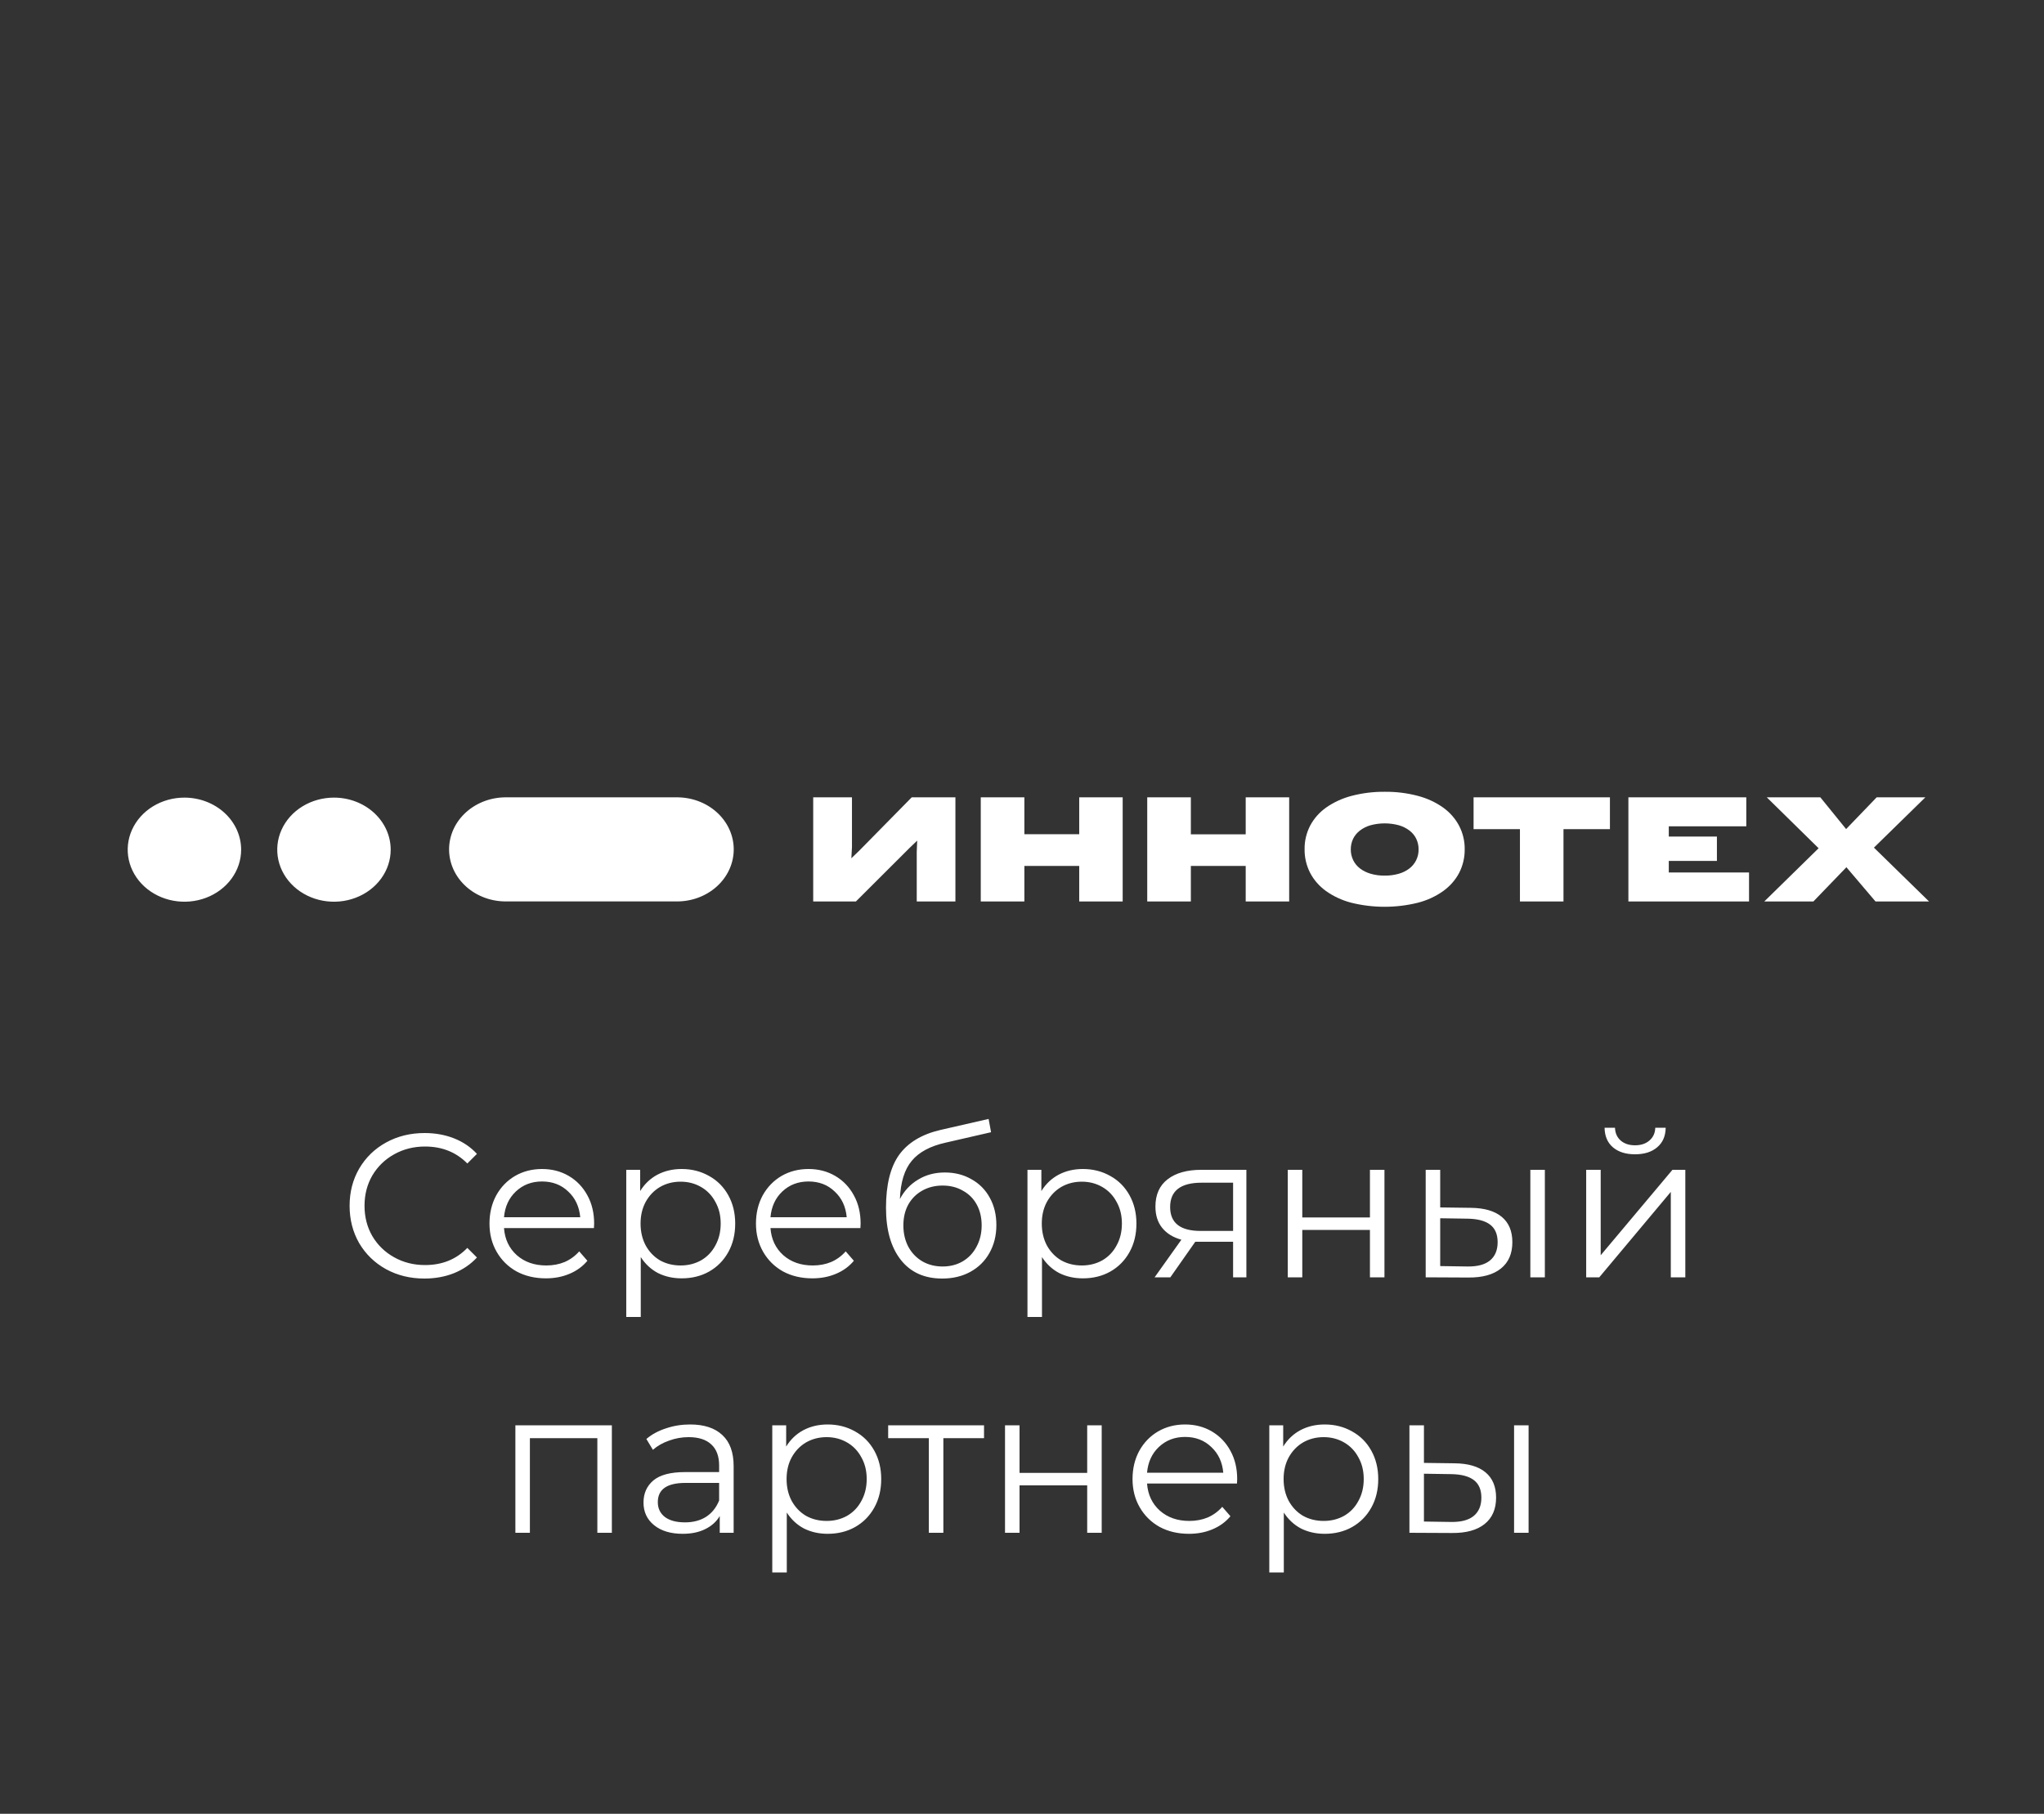
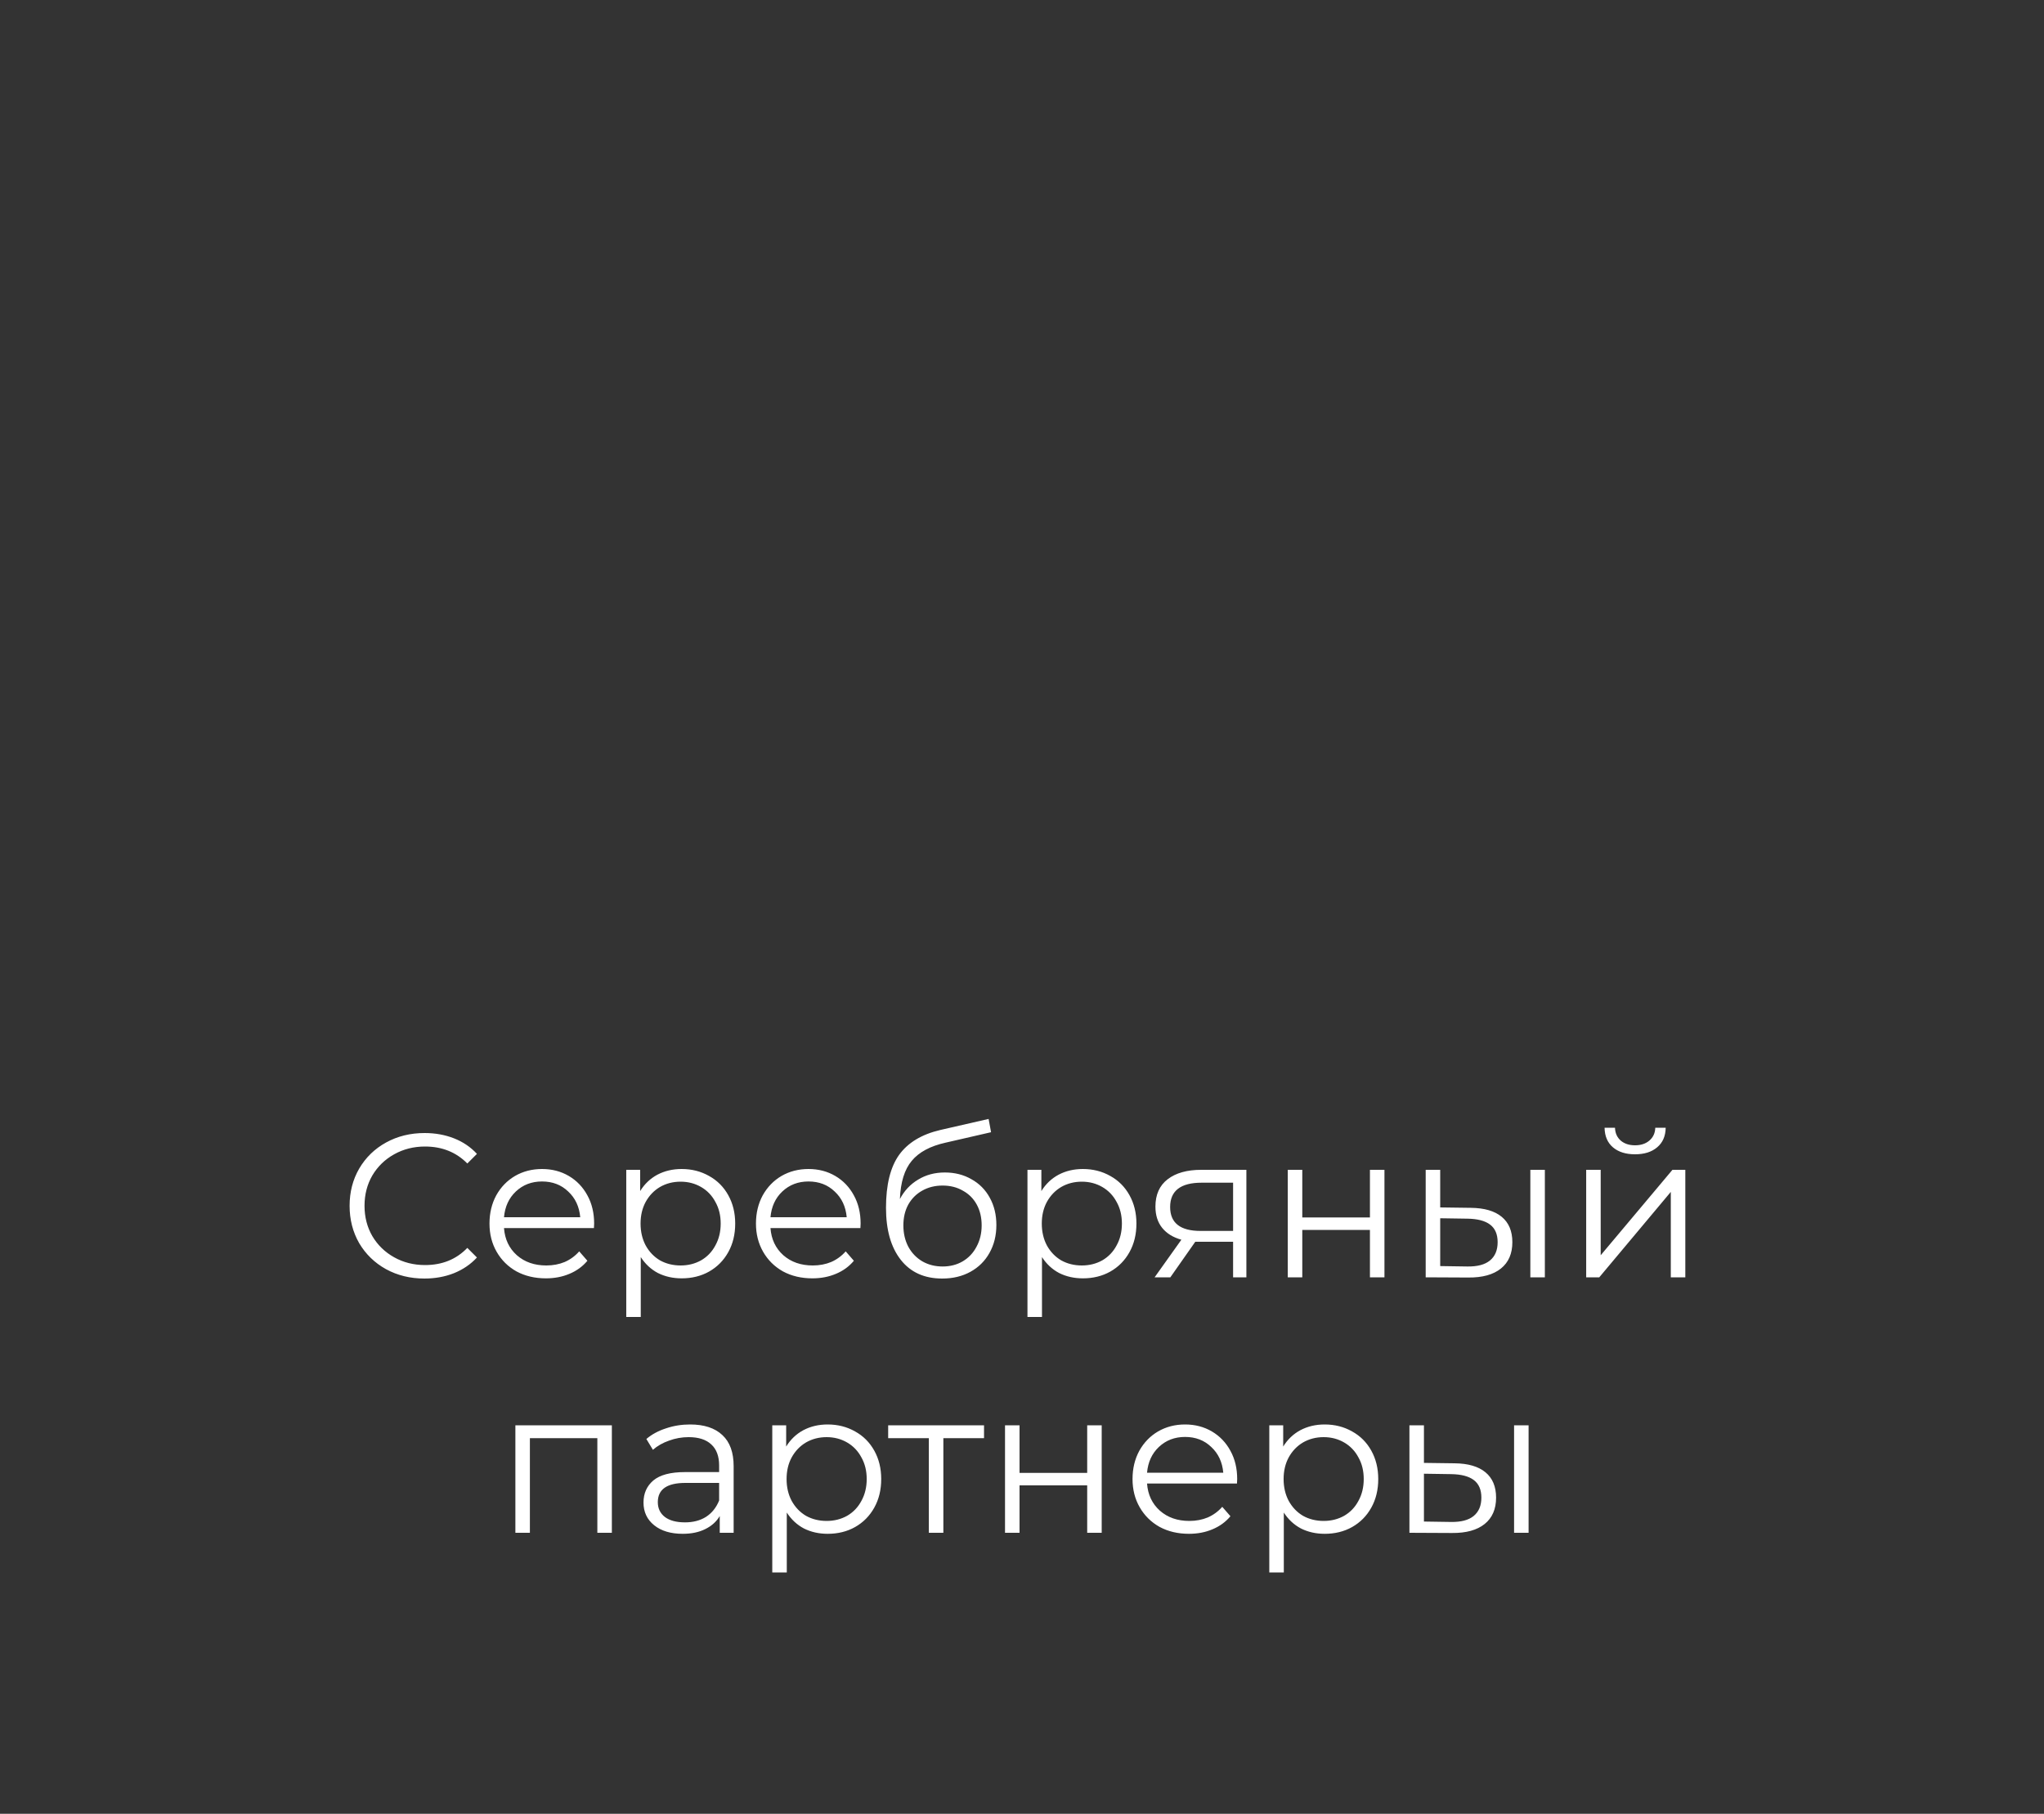
<svg xmlns="http://www.w3.org/2000/svg" width="160" height="142" viewBox="0 0 160 142" fill="none">
  <rect x="0" y="0" width="160" height="142" fill="#333333" stroke="none" />
  <path d="M33.221 100.096C32.112 100.096 31.11 99.851 30.213 99.36C29.328 98.869 28.63 98.192 28.117 97.328C27.616 96.453 27.366 95.477 27.366 94.4C27.366 93.323 27.616 92.352 28.117 91.488C28.63 90.613 29.334 89.931 30.23 89.44C31.125 88.949 32.128 88.704 33.237 88.704C34.069 88.704 34.837 88.843 35.541 89.12C36.245 89.397 36.843 89.803 37.334 90.336L36.581 91.088C35.707 90.203 34.603 89.76 33.27 89.76C32.384 89.76 31.579 89.963 30.854 90.368C30.128 90.773 29.558 91.328 29.142 92.032C28.736 92.736 28.534 93.525 28.534 94.4C28.534 95.275 28.736 96.064 29.142 96.768C29.558 97.472 30.128 98.027 30.854 98.432C31.579 98.837 32.384 99.04 33.27 99.04C34.614 99.04 35.718 98.592 36.581 97.696L37.334 98.448C36.843 98.981 36.24 99.392 35.526 99.68C34.822 99.957 34.053 100.096 33.221 100.096ZM46.492 96.144H39.452C39.516 97.019 39.852 97.728 40.46 98.272C41.068 98.805 41.836 99.072 42.764 99.072C43.286 99.072 43.766 98.981 44.204 98.8C44.641 98.608 45.02 98.331 45.34 97.968L45.98 98.704C45.606 99.152 45.137 99.493 44.572 99.728C44.017 99.963 43.404 100.08 42.732 100.08C41.868 100.08 41.1 99.899 40.428 99.536C39.766 99.163 39.249 98.651 38.876 98C38.502 97.349 38.316 96.613 38.316 95.792C38.316 94.971 38.492 94.235 38.844 93.584C39.206 92.933 39.697 92.427 40.316 92.064C40.945 91.701 41.649 91.52 42.428 91.52C43.206 91.52 43.905 91.701 44.524 92.064C45.142 92.427 45.628 92.933 45.98 93.584C46.332 94.224 46.508 94.96 46.508 95.792L46.492 96.144ZM42.428 92.496C41.617 92.496 40.934 92.757 40.38 93.28C39.836 93.792 39.526 94.464 39.452 95.296H45.42C45.345 94.464 45.03 93.792 44.476 93.28C43.932 92.757 43.249 92.496 42.428 92.496ZM53.358 91.52C54.148 91.52 54.862 91.701 55.502 92.064C56.142 92.416 56.644 92.917 57.006 93.568C57.369 94.219 57.55 94.96 57.55 95.792C57.55 96.635 57.369 97.381 57.006 98.032C56.644 98.683 56.142 99.189 55.502 99.552C54.873 99.904 54.158 100.08 53.358 100.08C52.676 100.08 52.057 99.941 51.502 99.664C50.958 99.376 50.51 98.96 50.158 98.416V103.104H49.022V91.584H50.11V93.248C50.452 92.693 50.9 92.267 51.454 91.968C52.02 91.669 52.654 91.52 53.358 91.52ZM53.278 99.072C53.865 99.072 54.398 98.939 54.878 98.672C55.358 98.395 55.732 98.005 55.998 97.504C56.276 97.003 56.414 96.432 56.414 95.792C56.414 95.152 56.276 94.587 55.998 94.096C55.732 93.595 55.358 93.205 54.878 92.928C54.398 92.651 53.865 92.512 53.278 92.512C52.681 92.512 52.142 92.651 51.662 92.928C51.193 93.205 50.82 93.595 50.542 94.096C50.276 94.587 50.142 95.152 50.142 95.792C50.142 96.432 50.276 97.003 50.542 97.504C50.82 98.005 51.193 98.395 51.662 98.672C52.142 98.939 52.681 99.072 53.278 99.072ZM67.351 96.144H60.311C60.375 97.019 60.711 97.728 61.319 98.272C61.927 98.805 62.695 99.072 63.623 99.072C64.146 99.072 64.626 98.981 65.063 98.8C65.5 98.608 65.879 98.331 66.199 97.968L66.839 98.704C66.466 99.152 65.996 99.493 65.431 99.728C64.876 99.963 64.263 100.08 63.591 100.08C62.727 100.08 61.959 99.899 61.287 99.536C60.626 99.163 60.108 98.651 59.735 98C59.362 97.349 59.175 96.613 59.175 95.792C59.175 94.971 59.351 94.235 59.703 93.584C60.066 92.933 60.556 92.427 61.175 92.064C61.804 91.701 62.508 91.52 63.287 91.52C64.066 91.52 64.764 91.701 65.383 92.064C66.002 92.427 66.487 92.933 66.839 93.584C67.191 94.224 67.367 94.96 67.367 95.792L67.351 96.144ZM63.287 92.496C62.476 92.496 61.794 92.757 61.239 93.28C60.695 93.792 60.386 94.464 60.311 95.296H66.279C66.204 94.464 65.89 93.792 65.335 93.28C64.791 92.757 64.108 92.496 63.287 92.496ZM73.962 91.792C74.74 91.792 75.434 91.968 76.042 92.32C76.66 92.661 77.14 93.147 77.482 93.776C77.823 94.395 77.994 95.104 77.994 95.904C77.994 96.725 77.812 97.456 77.45 98.096C77.098 98.725 76.602 99.216 75.962 99.568C75.322 99.92 74.586 100.096 73.754 100.096C72.356 100.096 71.274 99.605 70.506 98.624C69.738 97.643 69.354 96.288 69.354 94.56C69.354 92.757 69.695 91.376 70.378 90.416C71.071 89.456 72.148 88.805 73.61 88.464L77.386 87.6L77.578 88.64L74.026 89.456C72.82 89.723 71.935 90.197 71.37 90.88C70.804 91.552 70.495 92.549 70.442 93.872C70.783 93.221 71.258 92.715 71.866 92.352C72.474 91.979 73.172 91.792 73.962 91.792ZM73.786 99.152C74.372 99.152 74.895 99.019 75.354 98.752C75.823 98.475 76.186 98.091 76.442 97.6C76.708 97.109 76.842 96.555 76.842 95.936C76.842 95.317 76.714 94.773 76.458 94.304C76.202 93.835 75.839 93.472 75.37 93.216C74.911 92.949 74.383 92.816 73.786 92.816C73.188 92.816 72.655 92.949 72.186 93.216C71.727 93.472 71.364 93.835 71.098 94.304C70.842 94.773 70.714 95.317 70.714 95.936C70.714 96.555 70.842 97.109 71.098 97.6C71.364 98.091 71.732 98.475 72.202 98.752C72.671 99.019 73.199 99.152 73.786 99.152ZM84.764 91.52C85.554 91.52 86.269 91.701 86.909 92.064C87.549 92.416 88.05 92.917 88.412 93.568C88.775 94.219 88.957 94.96 88.957 95.792C88.957 96.635 88.775 97.381 88.412 98.032C88.05 98.683 87.549 99.189 86.909 99.552C86.279 99.904 85.564 100.08 84.764 100.08C84.082 100.08 83.463 99.941 82.909 99.664C82.365 99.376 81.916 98.96 81.564 98.416V103.104H80.428V91.584H81.516V93.248C81.858 92.693 82.306 92.267 82.861 91.968C83.426 91.669 84.061 91.52 84.764 91.52ZM84.684 99.072C85.271 99.072 85.805 98.939 86.284 98.672C86.764 98.395 87.138 98.005 87.404 97.504C87.682 97.003 87.82 96.432 87.82 95.792C87.82 95.152 87.682 94.587 87.404 94.096C87.138 93.595 86.764 93.205 86.284 92.928C85.805 92.651 85.271 92.512 84.684 92.512C84.087 92.512 83.549 92.651 83.069 92.928C82.599 93.205 82.226 93.595 81.948 94.096C81.682 94.587 81.549 95.152 81.549 95.792C81.549 96.432 81.682 97.003 81.948 97.504C82.226 98.005 82.599 98.395 83.069 98.672C83.549 98.939 84.087 99.072 84.684 99.072ZM97.564 91.584V100H96.524V97.216H93.884H93.564L91.612 100H90.38L92.476 97.056C91.826 96.875 91.324 96.565 90.972 96.128C90.62 95.691 90.444 95.136 90.444 94.464C90.444 93.525 90.764 92.811 91.404 92.32C92.044 91.829 92.919 91.584 94.028 91.584H97.564ZM91.596 94.496C91.596 95.744 92.391 96.368 93.98 96.368H96.524V92.592H94.06C92.418 92.592 91.596 93.227 91.596 94.496ZM100.804 91.584H101.94V95.312H107.236V91.584H108.372V100H107.236V96.288H101.94V100H100.804V91.584ZM115.136 94.56C116.192 94.571 116.998 94.805 117.552 95.264C118.107 95.723 118.384 96.384 118.384 97.248C118.384 98.144 118.086 98.832 117.488 99.312C116.891 99.792 116.038 100.027 114.928 100.016L111.6 100V91.584H112.736V94.528L115.136 94.56ZM119.792 91.584H120.928V100H119.792V91.584ZM114.864 99.152C115.643 99.163 116.23 99.008 116.624 98.688C117.03 98.357 117.232 97.877 117.232 97.248C117.232 96.629 117.035 96.171 116.64 95.872C116.246 95.573 115.654 95.419 114.864 95.408L112.736 95.376V99.12L114.864 99.152ZM124.163 91.584H125.299V98.272L130.915 91.584H131.923V100H130.787V93.312L125.187 100H124.163V91.584ZM127.987 90.368C127.262 90.368 126.686 90.187 126.259 89.824C125.832 89.461 125.614 88.949 125.603 88.288H126.419C126.43 88.704 126.579 89.04 126.867 89.296C127.155 89.541 127.528 89.664 127.987 89.664C128.446 89.664 128.819 89.541 129.107 89.296C129.406 89.04 129.56 88.704 129.571 88.288H130.387C130.376 88.949 130.152 89.461 129.715 89.824C129.288 90.187 128.712 90.368 127.987 90.368ZM47.895 111.584V120H46.759V112.592H41.479V120H40.343V111.584H47.895ZM54.02 111.52C55.118 111.52 55.961 111.797 56.548 112.352C57.135 112.896 57.428 113.707 57.428 114.784V120H56.34V118.688C56.084 119.125 55.705 119.467 55.204 119.712C54.713 119.957 54.127 120.08 53.444 120.08C52.505 120.08 51.758 119.856 51.204 119.408C50.649 118.96 50.372 118.368 50.372 117.632C50.372 116.917 50.628 116.341 51.14 115.904C51.663 115.467 52.489 115.248 53.62 115.248H56.292V114.736C56.292 114.011 56.089 113.461 55.684 113.088C55.279 112.704 54.687 112.512 53.908 112.512C53.374 112.512 52.862 112.603 52.372 112.784C51.881 112.955 51.46 113.195 51.108 113.504L50.596 112.656C51.023 112.293 51.535 112.016 52.132 111.824C52.729 111.621 53.358 111.52 54.02 111.52ZM53.62 119.184C54.26 119.184 54.809 119.04 55.268 118.752C55.727 118.453 56.068 118.027 56.292 117.472V116.096H53.652C52.212 116.096 51.492 116.597 51.492 117.6C51.492 118.091 51.678 118.48 52.052 118.768C52.425 119.045 52.948 119.184 53.62 119.184ZM64.788 111.52C65.577 111.52 66.292 111.701 66.932 112.064C67.572 112.416 68.073 112.917 68.436 113.568C68.799 114.219 68.98 114.96 68.98 115.792C68.98 116.635 68.799 117.381 68.436 118.032C68.073 118.683 67.572 119.189 66.932 119.552C66.303 119.904 65.588 120.08 64.788 120.08C64.105 120.08 63.487 119.941 62.932 119.664C62.388 119.376 61.94 118.96 61.588 118.416V123.104H60.452V111.584H61.54V113.248C61.881 112.693 62.329 112.267 62.884 111.968C63.449 111.669 64.084 111.52 64.788 111.52ZM64.708 119.072C65.295 119.072 65.828 118.939 66.308 118.672C66.788 118.395 67.161 118.005 67.428 117.504C67.705 117.003 67.844 116.432 67.844 115.792C67.844 115.152 67.705 114.587 67.428 114.096C67.161 113.595 66.788 113.205 66.308 112.928C65.828 112.651 65.295 112.512 64.708 112.512C64.111 112.512 63.572 112.651 63.092 112.928C62.623 113.205 62.249 113.595 61.972 114.096C61.705 114.587 61.572 115.152 61.572 115.792C61.572 116.432 61.705 117.003 61.972 117.504C62.249 118.005 62.623 118.395 63.092 118.672C63.572 118.939 64.111 119.072 64.708 119.072ZM77.028 112.592H73.844V120H72.708V112.592H69.524V111.584H77.028V112.592ZM78.671 111.584H79.807V115.312H85.103V111.584H86.239V120H85.103V116.288H79.807V120H78.671V111.584ZM96.828 116.144H89.788C89.852 117.019 90.188 117.728 90.796 118.272C91.404 118.805 92.172 119.072 93.1 119.072C93.622 119.072 94.102 118.981 94.54 118.8C94.977 118.608 95.356 118.331 95.676 117.968L96.316 118.704C95.942 119.152 95.473 119.493 94.908 119.728C94.353 119.963 93.74 120.08 93.068 120.08C92.204 120.08 91.436 119.899 90.764 119.536C90.102 119.163 89.585 118.651 89.212 118C88.838 117.349 88.652 116.613 88.652 115.792C88.652 114.971 88.828 114.235 89.18 113.584C89.542 112.933 90.033 112.427 90.652 112.064C91.281 111.701 91.985 111.52 92.764 111.52C93.542 111.52 94.241 111.701 94.86 112.064C95.478 112.427 95.964 112.933 96.316 113.584C96.668 114.224 96.844 114.96 96.844 115.792L96.828 116.144ZM92.764 112.496C91.953 112.496 91.27 112.757 90.716 113.28C90.172 113.792 89.862 114.464 89.788 115.296H95.756C95.681 114.464 95.366 113.792 94.812 113.28C94.268 112.757 93.585 112.496 92.764 112.496ZM103.694 111.52C104.484 111.52 105.198 111.701 105.838 112.064C106.478 112.416 106.98 112.917 107.342 113.568C107.705 114.219 107.886 114.96 107.886 115.792C107.886 116.635 107.705 117.381 107.342 118.032C106.98 118.683 106.478 119.189 105.838 119.552C105.209 119.904 104.494 120.08 103.694 120.08C103.012 120.08 102.393 119.941 101.838 119.664C101.294 119.376 100.846 118.96 100.494 118.416V123.104H99.358V111.584H100.446V113.248C100.788 112.693 101.236 112.267 101.79 111.968C102.356 111.669 102.99 111.52 103.694 111.52ZM103.614 119.072C104.201 119.072 104.734 118.939 105.214 118.672C105.694 118.395 106.068 118.005 106.334 117.504C106.612 117.003 106.75 116.432 106.75 115.792C106.75 115.152 106.612 114.587 106.334 114.096C106.068 113.595 105.694 113.205 105.214 112.928C104.734 112.651 104.201 112.512 103.614 112.512C103.017 112.512 102.478 112.651 101.998 112.928C101.529 113.205 101.156 113.595 100.878 114.096C100.612 114.587 100.478 115.152 100.478 115.792C100.478 116.432 100.612 117.003 100.878 117.504C101.156 118.005 101.529 118.395 101.998 118.672C102.478 118.939 103.017 119.072 103.614 119.072ZM113.863 114.56C114.919 114.571 115.724 114.805 116.279 115.264C116.834 115.723 117.111 116.384 117.111 117.248C117.111 118.144 116.812 118.832 116.215 119.312C115.618 119.792 114.764 120.027 113.655 120.016L110.327 120V111.584H111.463V114.528L113.863 114.56ZM118.519 111.584H119.655V120H118.519V111.584ZM113.591 119.152C114.37 119.163 114.956 119.008 115.351 118.688C115.756 118.357 115.959 117.877 115.959 117.248C115.959 116.629 115.762 116.171 115.367 115.872C114.972 115.573 114.38 115.419 113.591 115.408L111.463 115.376V119.12L113.591 119.152Z" fill="white" />
  <g clip-path="url(#clip0_901_73)">
-     <path fill-rule="evenodd" clip-rule="evenodd" d="M26.142 62.444C25.264 62.444 24.405 62.683 23.675 63.131C22.945 63.578 22.376 64.215 22.04 64.96C21.704 65.704 21.616 66.524 21.787 67.314C21.958 68.105 22.381 68.831 23.002 69.401C23.623 69.971 24.414 70.359 25.276 70.516C26.137 70.673 27.03 70.592 27.841 70.284C28.652 69.976 29.346 69.453 29.834 68.783C30.322 68.113 30.582 67.325 30.582 66.519C30.582 65.438 30.114 64.402 29.282 63.638C28.449 62.873 27.319 62.444 26.142 62.444ZM52.875 62.423H39.712C39.119 62.409 38.529 62.503 37.977 62.701C37.424 62.9 36.921 63.197 36.496 63.577C36.071 63.957 35.733 64.411 35.502 64.912C35.272 65.414 35.153 65.953 35.153 66.497C35.153 67.041 35.272 67.58 35.502 68.082C35.733 68.583 36.071 69.037 36.496 69.417C36.921 69.797 37.424 70.094 37.977 70.293C38.529 70.491 39.119 70.585 39.712 70.571H52.875C53.468 70.585 54.058 70.491 54.611 70.293C55.163 70.094 55.667 69.797 56.092 69.417C56.517 69.037 56.855 68.583 57.085 68.082C57.316 67.58 57.435 67.041 57.435 66.497C57.435 65.953 57.316 65.414 57.085 64.912C56.855 64.411 56.517 63.957 56.092 63.577C55.667 63.197 55.163 62.9 54.611 62.701C54.058 62.503 53.468 62.409 52.875 62.423ZM14.433 62.444C13.555 62.444 12.697 62.684 11.967 63.132C11.237 63.58 10.669 64.217 10.333 64.962C9.998 65.706 9.91 66.526 10.082 67.316C10.254 68.106 10.677 68.832 11.298 69.402C11.919 69.971 12.71 70.359 13.571 70.516C14.432 70.673 15.325 70.592 16.136 70.284C16.947 69.975 17.64 69.453 18.128 68.783C18.616 68.113 18.876 67.325 18.876 66.519C18.875 65.439 18.408 64.403 17.576 63.639C16.744 62.875 15.616 62.446 14.439 62.444H14.433Z" fill="white" />
    <path fill-rule="evenodd" clip-rule="evenodd" d="M115.348 64.913H118.978V70.573H122.386V64.913H126.022V62.42H115.348V64.913ZM130.629 67.401H134.397V65.493H130.629V64.693H136.696V62.42H127.467V70.573H136.911V68.303H130.629V67.401ZM146.688 66.36L150.715 62.42H146.903L144.51 64.908L142.492 62.42H138.298L142.357 66.407L138.106 70.573H141.95L144.533 67.895L146.81 70.573H151L146.688 66.36ZM112.965 63.223C112.378 62.807 111.71 62.498 110.998 62.311C110.156 62.087 109.283 61.978 108.407 61.988C107.521 61.978 106.637 62.087 105.786 62.311C105.069 62.499 104.398 62.809 103.806 63.223C103.276 63.6 102.848 64.085 102.556 64.64C102.259 65.216 102.111 65.847 102.121 66.484C102.111 67.124 102.26 67.759 102.556 68.339C102.847 68.895 103.273 69.382 103.802 69.762C104.39 70.178 105.059 70.488 105.773 70.673C107.482 71.097 109.283 71.097 110.992 70.673C111.708 70.489 112.379 70.18 112.968 69.762C113.497 69.382 113.924 68.896 114.217 68.342C114.514 67.76 114.662 67.125 114.653 66.484C114.662 65.848 114.512 65.22 114.214 64.646C113.922 64.09 113.495 63.603 112.965 63.223ZM110.857 67.339C110.737 67.588 110.558 67.809 110.332 67.986C110.087 68.175 109.804 68.317 109.499 68.403C109.14 68.506 108.766 68.556 108.39 68.55C108.017 68.556 107.644 68.507 107.289 68.403C106.984 68.316 106.701 68.175 106.455 67.989C106.227 67.812 106.045 67.59 105.924 67.339C105.797 67.074 105.733 66.788 105.737 66.498C105.734 66.214 105.795 65.933 105.917 65.672C106.037 65.424 106.217 65.204 106.443 65.028C106.69 64.838 106.975 64.696 107.282 64.608C108.005 64.412 108.775 64.412 109.499 64.608C109.804 64.696 110.088 64.838 110.334 65.025C110.561 65.199 110.741 65.418 110.86 65.666C110.985 65.928 111.048 66.212 111.043 66.498C111.049 66.788 110.985 67.075 110.857 67.339ZM97.511 65.319H93.218V62.42H89.803V70.573H93.218V67.795H97.511V70.573H100.914V62.42H97.511V65.319ZM67.254 66.604L66.642 67.192L66.69 66.328V62.42H63.656V70.573H67.001L71.184 66.398L71.796 65.81L71.761 66.692V70.573H74.788V62.42H71.37L67.254 66.604ZM84.479 65.308H80.186V62.42H76.772V70.573H80.186V67.795H84.479V70.573H87.881V62.42H84.479V65.308Z" fill="white" />
  </g>
  <defs>
    <clipPath id="clip0_901_73">
-       <rect width="141" height="9" fill="white" transform="translate(10 62)" />
-     </clipPath>
+       </clipPath>
  </defs>
</svg>